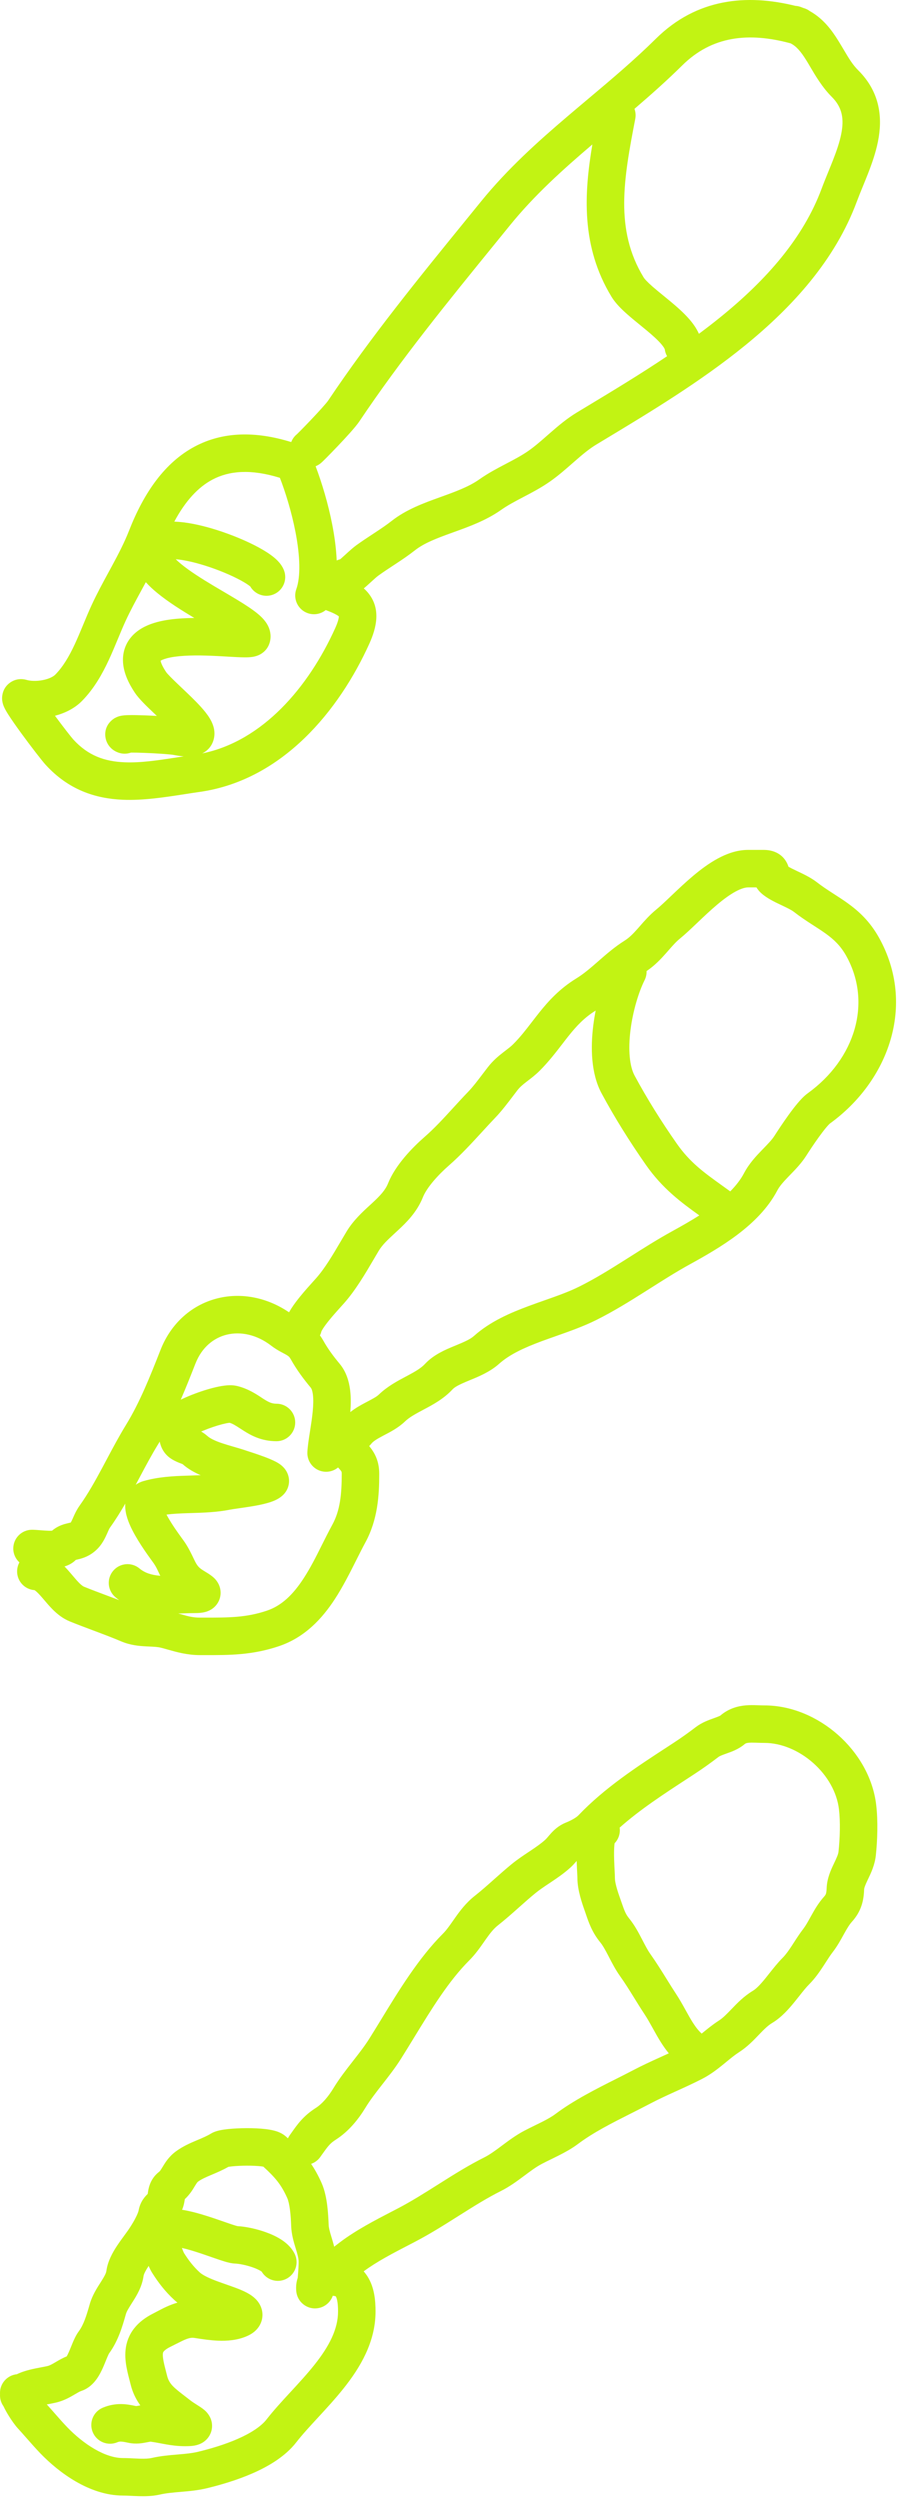
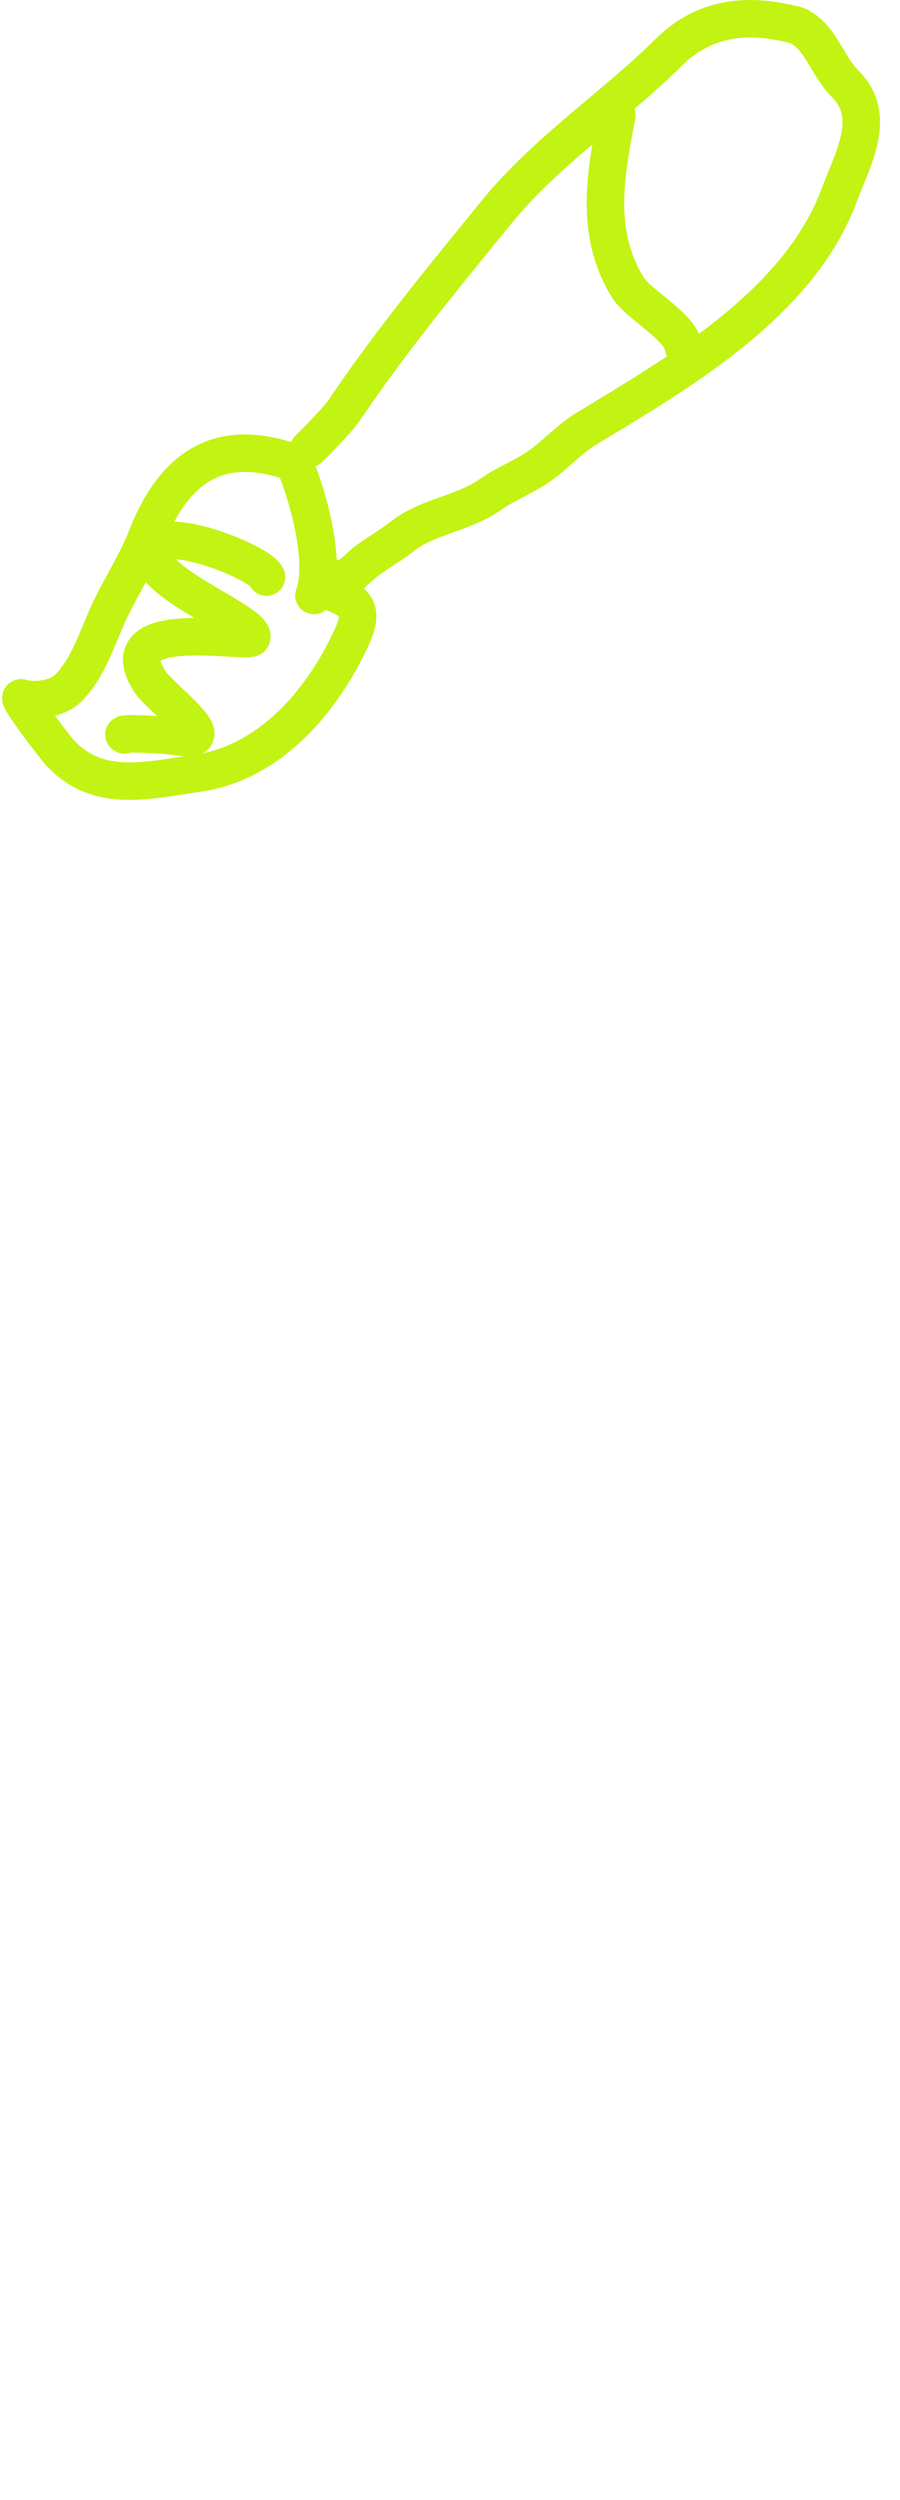
<svg xmlns="http://www.w3.org/2000/svg" width="72" height="200" viewBox="0 0 72 200" fill="none">
  <path fill-rule="evenodd" clip-rule="evenodd" d="M64.268 0.638C64.278 0.641 64.288 0.644 64.298 0.647C64.481 0.699 64.645 0.783 64.788 0.89C65.883 1.504 66.553 2.439 67.049 3.233C67.226 3.518 67.38 3.778 67.522 4.017C67.909 4.671 68.206 5.173 68.657 5.622C70.441 7.398 70.61 9.471 70.235 11.331C70.055 12.229 69.746 13.104 69.436 13.898C69.29 14.271 69.154 14.602 69.026 14.916C68.856 15.33 68.698 15.717 68.541 16.138C66.808 20.803 63.411 24.538 59.598 27.64C56.042 30.534 52.014 32.963 48.46 35.106C48.207 35.259 47.956 35.41 47.708 35.56C47.142 35.902 46.608 36.348 45.994 36.885C45.927 36.943 45.859 37.003 45.79 37.063C45.253 37.535 44.641 38.072 43.977 38.535C43.279 39.021 42.547 39.405 41.908 39.739L41.857 39.766C41.179 40.121 40.604 40.426 40.081 40.795C38.895 41.633 37.502 42.135 36.345 42.551C36.289 42.572 36.233 42.592 36.178 42.612C34.898 43.074 33.921 43.451 33.194 44.023C32.687 44.423 32.156 44.779 31.666 45.102C31.592 45.151 31.519 45.198 31.448 45.245C31.027 45.522 30.64 45.776 30.266 46.048C30.129 46.148 29.976 46.288 29.77 46.476C29.644 46.593 29.497 46.727 29.321 46.883C29.256 46.94 29.183 47.004 29.104 47.069C29.25 47.199 29.389 47.344 29.515 47.508C30.452 48.728 30.142 50.177 29.544 51.499C27.151 56.788 22.625 62.408 15.964 63.351C15.585 63.404 15.192 63.465 14.79 63.528C13.192 63.776 11.447 64.047 9.812 63.976C7.639 63.881 5.491 63.195 3.649 61.178C3.349 60.849 2.438 59.667 1.693 58.645C1.312 58.122 0.94 57.594 0.684 57.194C0.566 57.01 0.429 56.786 0.337 56.584C0.311 56.529 0.277 56.45 0.248 56.357C0.224 56.285 0.169 56.104 0.166 55.872C0.164 55.68 0.198 55.025 0.823 54.594C1.403 54.195 1.986 54.349 2.125 54.389C2.418 54.476 2.901 54.505 3.413 54.407C3.936 54.307 4.275 54.117 4.42 53.97C5.037 53.343 5.519 52.528 5.977 51.546C6.204 51.057 6.416 50.551 6.638 50.017L6.663 49.955C6.873 49.45 7.094 48.917 7.332 48.401C7.753 47.488 8.235 46.603 8.688 45.77C8.772 45.617 8.854 45.466 8.935 45.316C9.468 44.331 9.95 43.404 10.325 42.446C11.524 39.383 13.197 36.989 15.58 35.721C17.819 34.53 20.417 34.471 23.298 35.364C23.396 35.108 23.556 34.894 23.756 34.733C23.808 34.682 23.892 34.6 24.001 34.49C24.22 34.269 24.521 33.96 24.838 33.627C25.524 32.906 26.121 32.242 26.257 32.038C29.651 26.97 33.554 22.173 37.364 17.491C37.736 17.033 38.108 16.576 38.479 16.12C40.6 13.508 43.025 11.329 45.436 9.277C45.96 8.83 46.482 8.391 47 7.955C48.892 6.364 50.735 4.813 52.474 3.094C55.742 -0.137 59.736 -0.494 63.628 0.468C63.769 0.476 63.911 0.504 64.051 0.554C64.125 0.581 64.197 0.609 64.268 0.638ZM63.249 3.468C59.873 2.553 56.953 2.885 54.584 5.227C53.348 6.449 52.053 7.597 50.757 8.707C50.848 8.955 50.875 9.23 50.821 9.509C49.891 14.319 49.169 18.378 51.486 22.183C51.566 22.315 51.782 22.557 52.216 22.937C52.482 23.169 52.754 23.391 53.053 23.634C53.237 23.784 53.43 23.942 53.638 24.115C54.14 24.533 54.692 25.015 55.138 25.527C55.407 25.836 55.706 26.233 55.914 26.702C56.522 26.251 57.12 25.789 57.704 25.313C61.312 22.377 64.258 19.052 65.729 15.094C65.891 14.658 66.093 14.163 66.285 13.691C66.413 13.378 66.536 13.075 66.641 12.806C66.932 12.061 67.166 11.379 67.294 10.74C67.539 9.524 67.394 8.599 66.54 7.747C65.79 7.001 65.227 6.044 64.803 5.322C64.694 5.137 64.595 4.968 64.503 4.821C64.057 4.106 63.7 3.695 63.249 3.468ZM53.368 28.494C53.27 28.326 53.204 28.136 53.178 27.931C53.178 27.931 53.178 27.932 53.178 27.932C53.176 27.933 53.135 27.795 52.875 27.497C52.597 27.178 52.204 26.824 51.719 26.421C51.566 26.293 51.397 26.155 51.222 26.013C50.891 25.743 50.54 25.456 50.242 25.195C49.791 24.801 49.263 24.302 48.923 23.743C46.469 19.711 46.727 15.479 47.39 11.553C47.387 11.556 47.384 11.558 47.381 11.561C44.998 13.59 42.748 15.622 40.807 18.011C40.439 18.465 40.07 18.919 39.701 19.372C35.876 24.073 32.061 28.762 28.75 33.707C28.437 34.175 27.621 35.054 27.011 35.695C26.681 36.042 26.364 36.367 26.13 36.603C26.013 36.72 25.912 36.821 25.837 36.894C25.802 36.927 25.759 36.968 25.718 37.004C25.709 37.013 25.653 37.063 25.581 37.115C25.56 37.13 25.519 37.158 25.466 37.19L25.465 37.191C25.44 37.205 25.363 37.251 25.249 37.296C25.744 38.605 26.252 40.276 26.58 41.97C26.758 42.885 26.896 43.867 26.935 44.836C27.025 44.794 27.118 44.762 27.214 44.739C27.25 44.708 27.291 44.673 27.336 44.633C27.439 44.542 27.535 44.454 27.641 44.358C27.712 44.292 27.788 44.223 27.873 44.146C28.056 43.981 28.283 43.781 28.502 43.621C28.939 43.304 29.392 43.006 29.81 42.732C29.879 42.686 29.948 42.641 30.015 42.597C30.502 42.276 30.939 41.981 31.338 41.667C32.504 40.749 33.947 40.228 35.14 39.797L35.159 39.79C36.448 39.325 37.502 38.944 38.35 38.345C39.055 37.847 39.798 37.458 40.447 37.118L40.465 37.108C41.145 36.752 41.727 36.446 42.262 36.074C42.779 35.713 43.259 35.293 43.812 34.807C43.88 34.748 43.95 34.687 44.02 34.626C44.634 34.089 45.342 33.484 46.157 32.992C46.395 32.848 46.634 32.704 46.874 32.559C48.996 31.279 51.212 29.943 53.368 28.494ZM28.649 45.162C28.592 45.103 28.532 45.049 28.469 45.001C28.53 45.047 28.59 45.1 28.649 45.162ZM26.062 48.801C25.668 49.12 25.121 49.231 24.609 49.047C23.83 48.767 23.425 47.908 23.705 47.128C24.058 46.146 24.013 44.485 23.635 42.542C23.329 40.964 22.844 39.396 22.392 38.224C20.049 37.499 18.321 37.661 16.989 38.369C15.863 38.968 14.841 40.052 13.945 41.727C14.885 41.757 15.928 41.98 16.881 42.256C18.096 42.609 19.334 43.099 20.32 43.597C20.811 43.845 21.274 44.112 21.65 44.384C21.838 44.519 22.031 44.675 22.202 44.849C22.357 45.007 22.578 45.264 22.715 45.613C23.017 46.385 22.638 47.255 21.866 47.558C21.167 47.832 20.386 47.545 20.021 46.914C19.994 46.891 19.953 46.858 19.894 46.816C19.69 46.669 19.378 46.482 18.968 46.275C18.154 45.864 17.089 45.44 16.046 45.138C15.265 44.911 14.581 44.778 14.059 44.736C14.175 44.851 14.314 44.976 14.478 45.111C15.171 45.683 16.115 46.28 17.127 46.885C17.377 47.034 17.634 47.185 17.891 47.336C18.623 47.768 19.357 48.2 19.92 48.581C20.297 48.835 20.699 49.132 21.003 49.453C21.155 49.613 21.348 49.848 21.483 50.153C21.626 50.475 21.736 50.965 21.543 51.502C21.326 52.108 20.834 52.347 20.677 52.414C20.478 52.501 20.294 52.534 20.193 52.55C19.979 52.582 19.751 52.587 19.571 52.586C19.209 52.584 18.732 52.556 18.245 52.528L18.188 52.524C17.123 52.462 15.868 52.392 14.748 52.461C14.189 52.495 13.716 52.561 13.348 52.66C13.075 52.733 12.922 52.808 12.845 52.856C12.871 52.987 12.967 53.275 13.284 53.751C13.383 53.9 13.724 54.249 14.335 54.829C14.403 54.895 14.475 54.962 14.548 55.032C15.038 55.496 15.605 56.033 16.05 56.523C16.304 56.802 16.571 57.123 16.772 57.452C16.873 57.617 16.985 57.829 17.061 58.074C17.136 58.312 17.208 58.68 17.108 59.1C16.96 59.722 16.568 60.074 16.177 60.271C21.012 59.28 24.675 54.982 26.81 50.263C27.047 49.74 27.102 49.453 27.108 49.323C27.108 49.318 27.109 49.314 27.109 49.31C27.098 49.3 27.082 49.288 27.062 49.273C27.001 49.228 26.907 49.17 26.766 49.099C26.576 49.004 26.346 48.909 26.062 48.801ZM14.7 60.505C14.419 60.483 14.128 60.438 13.836 60.381C13.837 60.381 13.838 60.381 13.838 60.381C13.838 60.381 13.82 60.378 13.776 60.372C13.729 60.366 13.667 60.359 13.59 60.352C13.437 60.337 13.242 60.321 13.019 60.305C12.572 60.273 12.037 60.244 11.538 60.226C11.116 60.21 10.743 60.202 10.479 60.204C10.163 60.317 9.806 60.326 9.465 60.203C9.408 60.183 9.277 60.133 9.132 60.042C9.06 59.996 8.93 59.907 8.801 59.761C8.673 59.617 8.473 59.334 8.428 58.92C8.323 57.951 9.088 57.497 9.188 57.44C9.383 57.33 9.559 57.287 9.616 57.274C9.85 57.218 10.12 57.211 10.252 57.207C10.615 57.197 11.131 57.208 11.652 57.228C11.945 57.239 12.251 57.253 12.548 57.27C12.529 57.252 12.511 57.234 12.492 57.217C12.418 57.146 12.343 57.075 12.268 57.004L12.266 57.002C11.764 56.525 11.117 55.91 10.787 55.413C10.265 54.63 9.897 53.818 9.843 52.994C9.782 52.087 10.112 51.302 10.716 50.727C11.261 50.208 11.954 49.928 12.57 49.762C13.205 49.592 13.898 49.507 14.564 49.467C14.887 49.447 15.217 49.437 15.545 49.434C14.542 48.834 13.442 48.146 12.569 47.425C12.252 47.164 11.941 46.88 11.666 46.573C11.635 46.63 11.604 46.687 11.573 46.744C11.486 46.906 11.399 47.066 11.312 47.224C10.859 48.058 10.432 48.843 10.056 49.657C9.843 50.119 9.642 50.604 9.425 51.127L9.408 51.167C9.189 51.695 8.955 52.258 8.696 52.813C8.18 53.92 7.526 55.091 6.558 56.074C5.951 56.692 5.153 57.058 4.397 57.258C5.069 58.166 5.715 58.992 5.864 59.154C7.058 60.462 8.386 60.911 9.942 60.978C11.251 61.035 12.608 60.826 14.164 60.587C14.34 60.56 14.519 60.532 14.7 60.505ZM20.06 46.95C20.069 46.959 20.067 46.958 20.059 46.948C20.059 46.949 20.06 46.95 20.06 46.95Z" fill="#C2F313" />
-   <path fill-rule="evenodd" clip-rule="evenodd" d="M59.917 139.41C59.702 139.428 59.635 139.468 59.57 139.523C59.101 139.925 58.502 140.137 58.186 140.248C58.164 140.256 58.144 140.263 58.125 140.27C57.702 140.421 57.56 140.485 57.486 140.542C56.827 141.045 56.214 141.483 55.51 141.943C55.351 142.047 55.192 142.151 55.034 142.254C53.082 143.528 51.195 144.759 49.572 146.201C49.64 146.67 49.48 147.129 49.167 147.454C49.145 147.618 49.129 147.851 49.125 148.15C49.12 148.528 49.135 148.932 49.153 149.305C49.157 149.383 49.161 149.464 49.165 149.546C49.179 149.811 49.193 150.079 49.193 150.251C49.193 150.582 49.37 151.191 49.599 151.83C49.652 151.98 49.699 152.115 49.741 152.236C49.954 152.845 50.05 153.121 50.334 153.468C50.767 153.998 51.088 154.608 51.334 155.083C51.354 155.12 51.373 155.157 51.392 155.193C51.635 155.662 51.817 156.013 52.03 156.313C52.488 156.958 52.939 157.683 53.356 158.353C53.611 158.763 53.853 159.153 54.077 159.492C54.357 159.916 54.599 160.351 54.812 160.734L54.85 160.803C55.054 161.172 55.231 161.491 55.42 161.789C55.659 162.164 55.887 162.454 56.135 162.678C56.149 162.666 56.163 162.655 56.177 162.643C56.554 162.333 57.009 161.959 57.497 161.645C57.838 161.426 58.124 161.131 58.564 160.673L58.575 160.662C58.975 160.245 59.515 159.683 60.234 159.251C60.492 159.097 60.805 158.781 61.238 158.249C61.324 158.143 61.419 158.022 61.52 157.894C61.845 157.484 62.234 156.991 62.611 156.615C62.847 156.378 63.068 156.073 63.338 155.662C63.388 155.584 63.443 155.5 63.5 155.411C63.717 155.074 63.978 154.669 64.259 154.304C64.45 154.055 64.613 153.763 64.844 153.346C64.866 153.307 64.889 153.266 64.912 153.224C65.152 152.792 65.476 152.22 65.926 151.723C66.027 151.611 66.057 151.543 66.074 151.493C66.097 151.426 66.122 151.308 66.131 151.054C66.159 150.24 66.495 149.536 66.696 149.114C66.704 149.098 66.711 149.083 66.718 149.068C66.963 148.553 67.059 148.327 67.082 148.116C67.197 147.048 67.234 145.728 67.117 144.734C66.956 143.371 66.191 142.033 65.047 141.023C63.902 140.011 62.487 139.424 61.16 139.424C60.956 139.424 60.744 139.417 60.569 139.411C60.512 139.409 60.459 139.407 60.412 139.406C60.195 139.399 60.044 139.4 59.917 139.41ZM53.505 164.255C53.271 163.972 53.069 163.682 52.889 163.399C52.648 163.02 52.429 162.625 52.235 162.274C52.219 162.245 52.203 162.216 52.188 162.188C51.972 161.8 51.781 161.46 51.573 161.145C51.24 160.64 50.967 160.198 50.708 159.778C50.35 159.2 50.018 158.661 49.584 158.051C49.242 157.569 48.963 157.029 48.741 156.599C48.718 156.553 48.694 156.508 48.672 156.465C48.414 155.968 48.222 155.624 48.012 155.368C47.364 154.575 47.086 153.756 46.873 153.129C46.839 153.027 46.806 152.93 46.773 152.839C46.576 152.288 46.193 151.189 46.193 150.251C46.193 150.161 46.185 150.016 46.174 149.793C46.169 149.694 46.163 149.58 46.157 149.448C46.148 149.27 46.14 149.073 46.133 148.866C46.109 148.895 46.08 148.928 46.044 148.97C45.939 149.091 45.799 149.245 45.628 149.4C45.117 149.863 44.564 150.238 44.093 150.553C44.043 150.587 43.994 150.619 43.946 150.651C43.514 150.939 43.157 151.177 42.83 151.445C42.402 151.794 41.982 152.168 41.532 152.568C41.488 152.607 41.444 152.646 41.4 152.685C40.911 153.121 40.387 153.582 39.837 154.016C39.493 154.288 39.215 154.639 38.863 155.138C38.82 155.199 38.775 155.264 38.727 155.332C38.423 155.768 38.032 156.33 37.545 156.817C35.892 158.47 34.527 160.703 33.142 162.968C32.792 163.54 32.441 164.114 32.084 164.682C31.624 165.412 31.094 166.09 30.618 166.699C30.597 166.726 30.575 166.753 30.554 166.78C30.045 167.433 29.599 168.01 29.233 168.611C28.696 169.494 27.925 170.483 26.874 171.156C26.395 171.462 26.235 171.687 25.747 172.372C25.707 172.429 25.665 172.489 25.619 172.552C25.431 172.816 25.173 173 24.888 173.098C25.187 173.537 25.463 174.032 25.726 174.624C25.985 175.207 26.109 175.875 26.178 176.425C26.25 176.997 26.277 177.562 26.293 177.985C26.301 178.207 26.371 178.475 26.519 178.965C26.526 178.988 26.533 179.011 26.541 179.035C26.599 179.229 26.671 179.465 26.734 179.726C26.735 179.726 26.736 179.725 26.736 179.724C26.886 179.608 27.039 179.489 27.201 179.366C28.49 178.393 30.022 177.599 31.34 176.916C31.504 176.832 31.664 176.749 31.82 176.667C32.902 176.103 33.958 175.435 35.07 174.733L35.181 174.663C36.311 173.949 37.502 173.201 38.731 172.587C39.164 172.37 39.583 172.066 40.119 171.666C40.143 171.647 40.168 171.629 40.192 171.611C40.679 171.247 41.272 170.804 41.935 170.453C42.207 170.309 42.538 170.147 42.842 169.998C43.027 169.908 43.202 169.822 43.348 169.749C43.796 169.522 44.156 169.318 44.435 169.109C45.902 168.008 47.707 167.099 49.294 166.3C49.765 166.062 50.217 165.835 50.635 165.615C51.359 165.234 52.091 164.899 52.784 164.584L52.867 164.547C53.084 164.448 53.296 164.352 53.505 164.255ZM23.817 182.224C23.867 181.691 23.902 181.086 23.888 180.844C23.875 180.607 23.798 180.331 23.648 179.833C23.643 179.818 23.639 179.803 23.634 179.788C23.506 179.367 23.319 178.747 23.295 178.096C23.28 177.691 23.257 177.235 23.202 176.801C23.144 176.345 23.064 176.023 22.984 175.842C22.498 174.749 22.007 174.181 21.065 173.32C21.021 173.312 20.967 173.304 20.901 173.296C20.598 173.26 20.191 173.241 19.754 173.242C19.321 173.243 18.899 173.264 18.576 173.297C18.442 173.311 18.34 173.325 18.269 173.337C17.809 173.6 17.346 173.795 16.982 173.948C16.937 173.967 16.893 173.985 16.852 174.003C16.394 174.197 16.095 174.337 15.85 174.516C15.802 174.551 15.761 174.589 15.584 174.882C15.575 174.896 15.566 174.911 15.557 174.926C15.416 175.161 15.181 175.552 14.786 175.919C14.779 175.966 14.77 176.027 14.759 176.089C14.732 176.248 14.685 176.48 14.583 176.733C14.578 176.747 14.573 176.759 14.567 176.772C15.092 176.852 15.625 176.99 16.101 177.13C16.738 177.316 17.383 177.541 17.908 177.724C17.986 177.751 18.061 177.777 18.132 177.802C18.422 177.903 18.653 177.981 18.831 178.034C18.919 178.061 18.971 178.074 18.995 178.08C19.621 178.11 20.471 178.285 21.227 178.552C21.63 178.694 22.063 178.882 22.452 179.126C22.814 179.354 23.287 179.723 23.569 180.287C23.939 181.028 23.639 181.929 22.898 182.3C22.189 182.654 21.334 182.395 20.937 181.723C20.92 181.71 20.894 181.691 20.855 181.666C20.714 181.578 20.501 181.477 20.228 181.381C19.664 181.182 19.084 181.083 18.828 181.075C18.5 181.066 18.153 180.963 17.965 180.907C17.721 180.833 17.436 180.736 17.15 180.637C17.072 180.61 16.994 180.582 16.915 180.555C16.385 180.37 15.816 180.172 15.256 180.008C14.998 179.933 14.762 179.87 14.552 179.823C14.573 179.881 14.594 179.936 14.614 179.988C14.647 180.073 14.675 180.139 14.697 180.186C14.705 180.204 14.71 180.216 14.714 180.222C15.104 180.84 15.491 181.333 15.981 181.782C16.145 181.933 16.463 182.118 16.965 182.326C17.306 182.468 17.633 182.582 17.976 182.702C18.141 182.759 18.309 182.818 18.485 182.882C18.506 182.89 18.533 182.899 18.566 182.911C18.836 183.007 19.483 183.235 19.948 183.519C20.093 183.608 20.282 183.737 20.457 183.914C20.618 184.077 20.89 184.404 20.974 184.894C21.071 185.471 20.86 185.974 20.562 186.313C20.306 186.604 19.997 186.771 19.777 186.869C18.979 187.224 18.127 187.27 17.44 187.242C16.81 187.217 16.181 187.119 15.708 187.046C15.662 187.038 15.616 187.031 15.573 187.025C15.161 186.961 14.867 187.11 14.017 187.539C13.896 187.6 13.765 187.667 13.62 187.739C13.273 187.913 13.14 188.049 13.093 188.109C13.059 188.153 13.04 188.191 13.03 188.28C13.018 188.397 13.026 188.586 13.089 188.907C13.14 189.17 13.212 189.444 13.301 189.787C13.323 189.873 13.347 189.964 13.371 190.06C13.54 190.716 13.911 191.001 14.852 191.726C14.975 191.821 15.108 191.923 15.252 192.035C15.378 192.132 15.53 192.231 15.721 192.352C15.735 192.36 15.75 192.37 15.767 192.381C15.912 192.472 16.161 192.628 16.341 192.781C16.343 192.783 16.345 192.785 16.348 192.787C16.42 192.848 16.735 193.114 16.884 193.559C16.985 193.857 17.021 194.274 16.826 194.702C16.647 195.095 16.355 195.311 16.173 195.416C15.851 195.602 15.521 195.642 15.394 195.657C15.214 195.678 15.019 195.684 14.825 195.684C14.22 195.684 13.715 195.613 13.265 195.534C13.097 195.504 12.95 195.476 12.812 195.45C12.555 195.401 12.328 195.358 12.047 195.32C12.04 195.32 11.981 195.326 11.713 195.379L11.696 195.382C11.421 195.436 10.881 195.542 10.264 195.409C9.946 195.34 9.787 195.316 9.663 195.314C9.573 195.312 9.496 195.323 9.386 195.369C8.623 195.69 7.743 195.332 7.422 194.569C7.1 193.805 7.458 192.926 8.222 192.604C9.302 192.149 10.211 192.328 10.886 192.474C10.903 192.473 10.967 192.468 11.134 192.435C11.151 192.432 11.171 192.427 11.193 192.423C11.203 192.421 11.214 192.419 11.226 192.416C10.902 191.969 10.629 191.44 10.466 190.807C10.447 190.734 10.428 190.659 10.408 190.582C10.316 190.232 10.216 189.846 10.145 189.484C10.056 189.034 9.988 188.506 10.048 187.955C10.111 187.375 10.314 186.796 10.726 186.267C11.124 185.755 11.659 185.366 12.279 185.056C12.364 185.013 12.46 184.962 12.567 184.905C12.977 184.686 13.537 184.388 14.196 184.199C14.113 184.134 14.032 184.065 13.954 183.994C13.21 183.312 12.657 182.586 12.163 181.801C12.06 181.638 11.968 181.44 11.893 181.263C11.879 181.284 11.866 181.305 11.852 181.326C11.579 181.744 11.497 181.975 11.486 182.055C11.368 182.938 10.917 183.656 10.637 184.1L10.592 184.171C10.279 184.666 10.136 184.893 10.071 185.121L10.063 185.147C10.056 185.174 10.048 185.201 10.04 185.229C9.801 186.067 9.461 187.261 8.719 188.272C8.721 188.27 8.72 188.271 8.718 188.275C8.708 188.293 8.665 188.371 8.583 188.566C8.561 188.617 8.527 188.701 8.487 188.798C8.416 188.973 8.328 189.191 8.262 189.342C8.138 189.624 7.967 189.982 7.735 190.307C7.511 190.621 7.121 191.058 6.504 191.264C6.38 191.305 6.264 191.373 5.953 191.554C5.931 191.567 5.908 191.581 5.884 191.595C5.574 191.776 5.099 192.046 4.501 192.189C4.282 192.241 4.043 192.286 3.837 192.325C3.814 192.329 3.792 192.333 3.77 192.337C3.761 192.339 3.752 192.341 3.743 192.342C4.011 192.637 4.238 192.896 4.454 193.143C4.758 193.491 5.041 193.814 5.388 194.174C6.005 194.815 6.765 195.448 7.571 195.914C8.387 196.384 9.161 196.632 9.835 196.632C10.102 196.632 10.458 196.648 10.762 196.663C10.932 196.67 11.085 196.678 11.199 196.681C11.618 196.692 11.914 196.676 12.133 196.626C12.849 196.462 13.559 196.402 14.152 196.352L14.223 196.346C14.866 196.292 15.379 196.244 15.863 196.126C16.815 195.894 17.967 195.56 19.015 195.099C20.096 194.625 20.9 194.088 21.328 193.537C21.895 192.809 22.571 192.076 23.216 191.377L23.245 191.346C23.916 190.619 24.566 189.913 25.148 189.182C26.327 187.7 27.044 186.327 27.044 184.906C27.044 184.551 27.022 184.275 26.982 184.063C26.942 183.851 26.893 183.751 26.87 183.715C26.857 183.695 26.859 183.699 26.852 183.696C26.835 183.688 26.77 183.66 26.623 183.648C26.606 183.696 26.585 183.748 26.56 183.8C26.534 183.855 26.471 183.98 26.358 184.116C26.273 184.219 25.97 184.562 25.423 184.644C24.753 184.744 24.283 184.388 24.076 184.154C23.894 183.948 23.815 183.744 23.789 183.674C23.73 183.513 23.712 183.377 23.707 183.34L23.707 183.339C23.699 183.281 23.695 183.231 23.693 183.198C23.689 183.131 23.688 183.065 23.688 183.009C23.688 182.747 23.728 182.481 23.817 182.224ZM29.094 181.697C30.149 180.915 31.409 180.261 32.725 179.578C32.885 179.495 33.047 179.411 33.208 179.327C34.402 178.704 35.553 177.977 36.635 177.293C36.684 177.262 36.734 177.231 36.783 177.2C37.929 176.475 38.998 175.807 40.072 175.27C40.779 174.916 41.401 174.452 41.909 174.073L41.914 174.07C42.458 173.663 42.885 173.344 43.339 173.104C43.59 172.972 43.819 172.86 44.072 172.737C44.262 172.644 44.465 172.545 44.702 172.425C45.19 172.178 45.741 171.88 46.235 171.509C47.468 170.584 48.93 169.846 50.466 169.071C50.982 168.811 51.506 168.547 52.032 168.27C52.669 167.935 53.327 167.633 54.025 167.315L54.129 167.268C54.785 166.97 55.48 166.654 56.165 166.302C56.849 165.951 57.416 165.504 57.879 165.128C57.961 165.061 58.039 164.996 58.114 164.935C58.493 164.624 58.792 164.379 59.12 164.168C59.772 163.749 60.282 163.217 60.661 162.821C60.684 162.797 60.706 162.774 60.728 162.751C61.152 162.31 61.441 162.026 61.778 161.824C62.53 161.373 63.129 160.679 63.565 160.142C63.72 159.952 63.856 159.779 63.981 159.622C64.265 159.262 64.489 158.979 64.732 158.736C65.199 158.268 65.559 157.745 65.847 157.306C65.925 157.187 65.996 157.076 66.064 156.972C66.269 156.653 66.439 156.39 66.637 156.133C66.975 155.694 67.249 155.197 67.46 154.816C67.485 154.769 67.51 154.725 67.534 154.682C67.781 154.238 67.958 153.948 68.15 153.736C68.913 152.892 69.099 152.031 69.129 151.158C69.134 151.033 69.189 150.857 69.427 150.356C69.44 150.33 69.453 150.302 69.467 150.273C69.665 149.861 69.983 149.197 70.065 148.438C70.195 147.233 70.248 145.673 70.096 144.384C69.835 142.166 68.631 140.186 67.034 138.775C65.438 137.365 63.34 136.424 61.16 136.424C61.011 136.424 60.876 136.419 60.718 136.414C60.65 136.412 60.578 136.409 60.499 136.407C60.261 136.4 59.971 136.395 59.669 136.42C59.029 136.474 58.296 136.664 57.617 137.246C57.618 137.245 57.617 137.246 57.616 137.246C57.602 137.254 57.507 137.305 57.115 137.445C57.096 137.452 57.076 137.459 57.055 137.467C56.726 137.583 56.15 137.787 55.666 138.157C55.057 138.622 54.504 139.016 53.868 139.432C53.691 139.548 53.511 139.665 53.331 139.783C50.974 141.319 48.37 143.016 46.277 145.213C46.116 145.383 45.729 145.615 45.271 145.798C44.688 146.031 44.309 146.404 44.068 146.669C43.998 146.747 43.908 146.852 43.844 146.927C43.818 146.958 43.796 146.983 43.782 147C43.706 147.087 43.657 147.138 43.615 147.175C43.284 147.475 42.898 147.743 42.426 148.059C42.378 148.091 42.329 148.124 42.278 148.157C41.864 148.433 41.379 148.756 40.93 149.123C40.452 149.514 39.985 149.929 39.543 150.322C39.498 150.363 39.453 150.403 39.408 150.443C38.916 150.88 38.452 151.288 37.978 151.662C37.271 152.22 36.785 152.88 36.412 153.408C36.355 153.49 36.3 153.567 36.248 153.641C35.934 154.089 35.709 154.41 35.424 154.695C33.491 156.628 31.882 159.266 30.488 161.554C30.162 162.087 29.849 162.601 29.545 163.083C29.168 163.682 28.721 164.254 28.218 164.898L28.191 164.933C27.694 165.569 27.141 166.279 26.671 167.051C26.254 167.736 25.771 168.3 25.257 168.629C24.27 169.261 23.797 169.932 23.327 170.598C23.278 170.668 23.228 170.738 23.178 170.808C23.122 170.887 23.074 170.97 23.035 171.056C22.984 171.01 22.932 170.963 22.88 170.916C22.545 170.615 22.149 170.498 21.973 170.45C21.74 170.387 21.492 170.346 21.261 170.318C20.795 170.262 20.255 170.24 19.746 170.242C19.234 170.243 18.711 170.267 18.272 170.312C18.054 170.334 17.834 170.364 17.636 170.404C17.499 170.432 17.166 170.5 16.865 170.683C16.555 170.871 16.231 171.008 15.797 171.192C15.759 171.208 15.72 171.224 15.681 171.241C15.226 171.433 14.638 171.688 14.085 172.09C13.515 172.504 13.208 173.013 13.034 173.3C13.029 173.31 13.023 173.319 13.018 173.328C12.831 173.637 12.785 173.691 12.719 173.742C12.09 174.232 11.925 174.873 11.86 175.225C11.844 175.309 11.832 175.388 11.824 175.444C11.82 175.468 11.817 175.488 11.815 175.505C11.715 175.6 11.557 175.759 11.413 175.986C11.255 176.237 11.146 176.518 11.09 176.829C11.074 176.916 10.993 177.147 10.803 177.504C10.628 177.832 10.416 178.165 10.236 178.426C10.192 178.489 10.112 178.599 10.015 178.732C9.81 179.011 9.528 179.397 9.339 179.687C9.027 180.165 8.617 180.872 8.512 181.659C8.492 181.813 8.4 182.024 8.1 182.498C8.075 182.538 8.047 182.582 8.017 182.629C7.768 183.017 7.379 183.623 7.186 184.296L7.179 184.323C6.912 185.258 6.695 185.959 6.3 186.497C6.077 186.802 5.919 187.161 5.819 187.399C5.755 187.551 5.71 187.662 5.669 187.764C5.621 187.884 5.578 187.991 5.513 188.14C5.439 188.309 5.38 188.424 5.336 188.499C4.98 188.643 4.667 188.829 4.461 188.951C4.429 188.97 4.399 188.988 4.372 189.003C4.086 189.171 3.939 189.239 3.807 189.27C3.661 189.305 3.493 189.337 3.269 189.379L3.213 189.389C2.978 189.434 2.695 189.488 2.409 189.559C2.111 189.633 1.729 189.743 1.345 189.928C0.589 190.006 0 190.644 0 191.42C0 191.455 0.001 191.49 0.003 191.523C-0.018 191.859 0.073 192.201 0.278 192.487C0.416 192.784 0.585 193.07 0.72 193.286C0.935 193.63 1.208 194.019 1.429 194.258C1.62 194.465 1.852 194.729 2.099 195.009C2.472 195.432 2.878 195.893 3.227 196.255C3.996 197.053 4.974 197.878 6.072 198.512C7.162 199.141 8.459 199.632 9.835 199.632C10.066 199.632 10.255 199.642 10.476 199.653C10.655 199.662 10.855 199.672 11.117 199.68C11.6 199.693 12.203 199.687 12.801 199.55C13.304 199.436 13.827 199.391 14.476 199.336L14.489 199.334C15.1 199.283 15.834 199.221 16.572 199.041C17.609 198.789 18.948 198.405 20.222 197.846C21.463 197.301 22.811 196.517 23.697 195.379C24.179 194.758 24.775 194.112 25.45 193.38L25.462 193.367C26.117 192.657 26.838 191.876 27.496 191.049C28.804 189.404 30.044 187.36 30.044 184.906C30.044 184.038 29.954 182.977 29.404 182.109C29.309 181.96 29.206 181.822 29.094 181.697ZM18.556 184.129C18.566 184.123 18.568 184.123 18.558 184.127C18.558 184.128 18.557 184.128 18.556 184.129ZM15.05 192.677C15.047 192.677 15.044 192.677 15.04 192.678C15.066 192.673 15.072 192.674 15.05 192.677ZM18.176 173.357C18.175 173.357 18.182 173.355 18.199 173.351C18.184 173.356 18.176 173.358 18.176 173.357ZM21.186 173.345C21.218 173.357 21.223 173.355 21.186 173.345C21.186 173.345 21.186 173.345 21.186 173.345Z" fill="#C2F313" />
-   <path fill-rule="evenodd" clip-rule="evenodd" d="M55.757 73.844C55.299 74.28 54.825 74.732 54.401 75.078C54.083 75.338 53.828 75.63 53.48 76.026C53.418 76.097 53.353 76.17 53.285 76.248C52.893 76.691 52.398 77.228 51.725 77.682C51.735 77.925 51.685 78.174 51.568 78.408C51.102 79.34 50.636 80.846 50.441 82.39C50.239 83.987 50.368 85.299 50.766 86.039C51.765 87.894 52.91 89.722 54.137 91.475C55.199 92.992 56.29 93.775 57.773 94.84C57.98 94.988 58.195 95.143 58.419 95.305C58.884 94.834 59.259 94.348 59.525 93.843C59.932 93.07 60.507 92.463 60.944 92.011C60.982 91.972 61.018 91.934 61.054 91.898C61.48 91.457 61.762 91.167 61.963 90.85C62.19 90.495 62.623 89.832 63.084 89.193C63.314 88.874 63.562 88.546 63.803 88.26C64.021 88 64.312 87.678 64.625 87.452C68.395 84.729 69.787 80.226 67.706 76.479C67.253 75.664 66.718 75.159 66.058 74.684C65.766 74.474 65.467 74.28 65.121 74.057C65.05 74.012 64.977 73.964 64.902 73.916C64.475 73.639 64.001 73.325 63.513 72.946C63.32 72.796 63.002 72.639 62.474 72.389C62.453 72.379 62.432 72.369 62.41 72.359C61.999 72.165 61.356 71.861 60.901 71.451C60.742 71.308 60.615 71.15 60.514 70.987H59.851C59.638 70.987 59.311 71.067 58.848 71.317C58.394 71.563 57.899 71.924 57.374 72.366C56.851 72.806 56.34 73.289 55.837 73.768L55.757 73.844ZM55.945 97.227C54.476 96.175 52.99 95.067 51.679 93.195C50.395 91.359 49.186 89.432 48.125 87.461C47.273 85.879 47.24 83.79 47.464 82.013C47.514 81.621 47.578 81.227 47.655 80.839C46.755 81.395 46.128 82.065 45.484 82.873C45.333 83.061 45.175 83.266 45.009 83.483C44.492 84.155 43.891 84.937 43.173 85.655C42.847 85.981 42.488 86.255 42.224 86.456C42.171 86.497 42.121 86.535 42.077 86.57C41.785 86.796 41.579 86.977 41.395 87.213C41.293 87.345 41.179 87.496 41.056 87.658C40.64 88.207 40.125 88.887 39.628 89.403C39.293 89.752 38.943 90.133 38.581 90.529C37.758 91.426 36.867 92.397 35.92 93.226C35.042 93.994 34.144 94.993 33.83 95.778C33.347 96.984 32.494 97.81 31.833 98.423C31.759 98.492 31.688 98.558 31.618 98.622C31.01 99.184 30.591 99.571 30.294 100.066C30.169 100.274 30.038 100.498 29.901 100.732C29.243 101.855 28.443 103.219 27.515 104.263C27.441 104.346 27.359 104.437 27.27 104.535C26.993 104.843 26.656 105.216 26.338 105.607C26.132 105.861 25.96 106.092 25.839 106.281C25.75 106.42 25.72 106.488 25.715 106.498C25.688 106.614 25.647 106.724 25.596 106.826C25.691 106.955 25.783 107.097 25.87 107.253C26.229 107.895 26.657 108.477 27.173 109.096C27.711 109.742 27.924 110.518 28.009 111.189C28.083 111.78 28.07 112.392 28.025 112.961C28.451 112.621 28.89 112.386 29.22 112.212C29.259 112.191 29.297 112.17 29.334 112.151C29.867 111.87 30.126 111.733 30.311 111.555C30.992 110.9 31.811 110.466 32.422 110.142C32.465 110.12 32.507 110.098 32.547 110.076C33.242 109.706 33.684 109.446 34.003 109.103C34.698 108.355 35.674 107.952 36.318 107.686C36.338 107.678 36.358 107.67 36.377 107.662C37.16 107.338 37.616 107.141 37.921 106.867C39.215 105.71 40.832 105.018 42.297 104.475C42.747 104.308 43.178 104.156 43.591 104.011C44.608 103.652 45.52 103.331 46.364 102.909C47.587 102.298 48.755 101.576 49.975 100.804C50.118 100.714 50.261 100.623 50.405 100.532C51.479 99.85 52.603 99.137 53.781 98.489C54.502 98.092 55.239 97.676 55.945 97.227ZM27.046 117.389C26.767 117.621 26.404 117.752 26.014 117.733C25.186 117.692 24.549 116.987 24.59 116.16C24.615 115.676 24.706 115.096 24.788 114.575L24.797 114.516C24.882 113.978 24.965 113.446 25.016 112.926C25.069 112.385 25.078 111.926 25.032 111.564C24.986 111.192 24.897 111.051 24.868 111.016C24.285 110.316 23.732 109.577 23.252 108.717C23.156 108.546 23.079 108.482 22.912 108.383C22.829 108.334 22.77 108.303 22.69 108.261C22.626 108.228 22.549 108.187 22.435 108.124C22.223 108.007 21.967 107.856 21.694 107.646C20.508 106.734 19.219 106.507 18.155 106.763C17.104 107.017 16.151 107.767 15.637 109.077L15.63 109.093C15.268 110.016 14.886 110.989 14.461 111.966C14.678 111.861 14.9 111.763 15.116 111.673C15.739 111.414 16.424 111.181 17.034 111.025C17.338 110.947 17.648 110.882 17.937 110.845C18.184 110.813 18.576 110.779 18.963 110.871C19.817 111.072 20.497 111.521 20.918 111.799C20.982 111.842 21.04 111.881 21.092 111.914C21.52 112.186 21.763 112.29 22.117 112.29C22.945 112.29 23.617 112.962 23.617 113.79C23.617 114.619 22.945 115.29 22.117 115.29C20.909 115.29 20.076 114.823 19.481 114.444C19.379 114.379 19.287 114.32 19.204 114.266C18.821 114.019 18.62 113.89 18.367 113.815C18.353 113.816 18.336 113.818 18.316 113.821C18.19 113.837 18.008 113.872 17.779 113.931C17.322 114.048 16.773 114.233 16.267 114.444C16.207 114.468 16.15 114.493 16.094 114.517C16.251 114.607 16.422 114.723 16.595 114.876C16.809 115.066 17.187 115.257 17.791 115.459C18.078 115.555 18.375 115.641 18.698 115.735L18.705 115.737L18.707 115.737C19.019 115.828 19.365 115.928 19.688 116.039C19.687 116.039 19.687 116.039 19.69 116.04L19.698 116.043L19.732 116.054L19.842 116.09C19.931 116.118 20.047 116.156 20.18 116.2C20.443 116.287 20.778 116.4 21.104 116.521C21.413 116.636 21.776 116.78 22.062 116.931C22.18 116.992 22.42 117.123 22.628 117.327C22.721 117.417 22.965 117.67 23.073 118.08C23.218 118.634 23.045 119.193 22.668 119.57C22.42 119.818 22.138 119.958 21.968 120.033C21.774 120.118 21.572 120.184 21.387 120.236C21.019 120.34 20.601 120.422 20.218 120.487C19.829 120.553 19.436 120.609 19.114 120.655C18.766 120.705 18.542 120.737 18.422 120.761C17.348 120.976 16.264 121.008 15.33 121.036C15.229 121.039 15.13 121.041 15.033 121.045C14.405 121.065 13.842 121.092 13.319 121.159C13.35 121.216 13.383 121.276 13.418 121.339C13.799 122.015 14.237 122.618 14.538 123.033C14.651 123.189 14.745 123.318 14.809 123.415C15.098 123.848 15.343 124.363 15.496 124.684C15.543 124.784 15.581 124.864 15.61 124.918C15.758 125.204 15.882 125.371 16.13 125.543C16.214 125.601 16.303 125.656 16.423 125.729C16.456 125.749 16.491 125.77 16.528 125.794C16.534 125.797 16.54 125.801 16.547 125.805C16.665 125.878 16.931 126.041 17.132 126.236L17.137 126.241C17.212 126.313 17.576 126.663 17.64 127.242C17.682 127.615 17.588 127.995 17.365 128.311C17.167 128.592 16.923 128.743 16.771 128.819C16.489 128.961 16.211 128.999 16.077 129.014C15.908 129.034 15.727 129.04 15.547 129.04C15.323 129.04 15.048 129.048 14.747 129.058C14.591 129.062 14.427 129.068 14.26 129.072C14.339 129.094 14.414 129.115 14.486 129.135C15.075 129.301 15.429 129.401 16.006 129.401C16.098 129.401 16.189 129.401 16.279 129.401C18.32 129.402 19.678 129.403 21.337 128.85C22.533 128.451 23.446 127.555 24.281 126.273C24.843 125.411 25.274 124.546 25.729 123.635C25.997 123.098 26.273 122.545 26.588 121.967C27.214 120.819 27.339 119.523 27.339 117.898C27.339 117.829 27.333 117.786 27.329 117.763C27.325 117.74 27.321 117.73 27.319 117.726C27.317 117.721 27.306 117.693 27.239 117.61C27.2 117.563 27.155 117.512 27.087 117.434L27.074 117.42C27.065 117.41 27.056 117.4 27.046 117.389ZM9.537 128.006C9.437 127.934 9.338 127.857 9.24 127.775C8.604 127.245 8.518 126.299 9.048 125.663C9.579 125.026 10.524 124.94 11.161 125.471C11.584 125.823 12.103 125.995 12.823 126.056C12.763 125.934 12.714 125.83 12.671 125.737C12.56 125.5 12.479 125.327 12.313 125.079C12.312 125.077 12.3 125.059 12.266 125.012C12.233 124.966 12.193 124.911 12.141 124.84C12.041 124.702 11.909 124.52 11.764 124.313C11.476 123.901 11.116 123.364 10.805 122.812C10.514 122.297 10.18 121.622 10.063 120.966C10.03 120.782 10.003 120.544 10.024 120.28C9.653 120.921 9.257 121.559 8.824 122.165C8.743 122.279 8.712 122.35 8.648 122.497C8.604 122.598 8.545 122.735 8.443 122.947C8.228 123.392 7.868 124 7.11 124.421C6.849 124.565 6.605 124.645 6.421 124.696C6.33 124.72 6.246 124.74 6.185 124.754L6.157 124.761C6.119 124.769 6.093 124.775 6.069 124.781C5.777 125.075 5.434 125.227 5.159 125.31C5.354 125.504 5.513 125.69 5.637 125.835C5.648 125.848 5.659 125.861 5.669 125.873C5.732 125.946 5.79 126.014 5.844 126.077C6.035 126.303 6.183 126.477 6.346 126.639C6.543 126.835 6.662 126.905 6.724 126.93C7.337 127.178 7.92 127.397 8.517 127.62C8.595 127.65 8.673 127.679 8.752 127.708C9.01 127.805 9.272 127.904 9.537 128.006ZM1.553 124.983C1.251 124.709 1.062 124.313 1.062 123.873C1.062 123.045 1.734 122.373 2.562 122.373C2.755 122.373 2.999 122.393 3.188 122.408C3.208 122.409 3.226 122.411 3.245 122.412C3.475 122.43 3.692 122.446 3.896 122.451C4.007 122.453 4.095 122.452 4.163 122.448C4.577 122.093 5.011 121.955 5.302 121.881C5.37 121.863 5.439 121.847 5.488 121.836L5.51 121.831C5.567 121.818 5.602 121.809 5.631 121.802C5.642 121.798 5.651 121.796 5.658 121.794C5.669 121.779 5.695 121.74 5.741 121.644C5.767 121.589 5.795 121.528 5.832 121.444L5.843 121.419C5.875 121.346 5.915 121.255 5.958 121.163C6.056 120.954 6.19 120.692 6.383 120.421C7.032 119.512 7.608 118.484 8.204 117.371C8.309 117.175 8.415 116.976 8.522 116.774C9.009 115.858 9.522 114.894 10.076 113.99C11.187 112.181 12.011 110.101 12.844 107.98C13.705 105.788 15.42 104.337 17.452 103.847C19.326 103.395 21.364 103.784 23.124 104.979C23.188 104.862 23.253 104.756 23.311 104.665C23.519 104.341 23.769 104.012 24.01 103.716C24.383 103.256 24.8 102.795 25.079 102.485C25.155 102.401 25.221 102.328 25.273 102.27C25.985 101.469 26.596 100.43 27.253 99.314C27.406 99.054 27.562 98.789 27.722 98.523C28.257 97.631 29.013 96.938 29.582 96.418C29.656 96.35 29.726 96.286 29.792 96.225C30.439 95.624 30.833 95.192 31.044 94.663C31.639 93.178 33.01 91.786 33.944 90.968C34.768 90.248 35.465 89.487 36.223 88.658C36.613 88.232 37.019 87.788 37.467 87.322C37.829 86.947 38.181 86.482 38.571 85.968C38.717 85.775 38.868 85.576 39.027 85.371C39.44 84.84 39.879 84.478 40.236 84.201C40.319 84.136 40.394 84.078 40.463 84.025C40.712 83.834 40.88 83.706 41.052 83.534C41.62 82.965 42.049 82.407 42.532 81.78C42.722 81.533 42.921 81.275 43.139 81.001C43.881 80.072 44.765 79.095 46.096 78.275C46.698 77.905 47.224 77.452 47.847 76.907C47.867 76.889 47.888 76.871 47.908 76.853C48.491 76.343 49.169 75.75 49.97 75.245C50.339 75.013 50.645 74.704 51.038 74.26C51.088 74.204 51.14 74.143 51.196 74.08C51.537 73.689 51.974 73.188 52.502 72.757C52.835 72.484 53.236 72.103 53.738 71.624L53.77 71.594C54.267 71.121 54.84 70.578 55.442 70.071C56.042 69.566 56.712 69.062 57.42 68.679C58.119 68.3 58.951 67.987 59.851 67.987H61.073C61.395 67.987 61.846 68.03 62.271 68.29C62.762 68.589 62.971 69.019 63.065 69.292C63.07 69.307 63.075 69.321 63.08 69.336C63.214 69.413 63.427 69.521 63.759 69.678C63.786 69.691 63.815 69.704 63.844 69.718C64.265 69.917 64.878 70.207 65.355 70.578C65.736 70.874 66.121 71.131 66.533 71.398C66.597 71.439 66.663 71.482 66.729 71.525C67.075 71.748 67.452 71.99 67.812 72.25C68.714 72.9 69.601 73.714 70.328 75.022C73.31 80.39 71.092 86.482 66.382 89.884C66.382 89.884 66.382 89.885 66.379 89.887C66.36 89.904 66.269 89.989 66.099 90.19C65.924 90.399 65.724 90.662 65.516 90.949C65.102 91.522 64.704 92.132 64.494 92.461C64.117 93.053 63.613 93.57 63.231 93.963C63.186 94.009 63.142 94.054 63.101 94.097C62.658 94.555 62.365 94.888 62.18 95.24C61.42 96.683 60.224 97.836 58.994 98.766C57.758 99.7 56.396 100.475 55.227 101.118C54.136 101.717 53.096 102.377 52.014 103.064C51.87 103.155 51.725 103.247 51.579 103.339C50.356 104.113 49.076 104.907 47.706 105.592C46.681 106.105 45.498 106.521 44.417 106.902C44.042 107.034 43.679 107.162 43.339 107.288C41.924 107.813 40.767 108.347 39.922 109.103C39.207 109.742 38.29 110.119 37.657 110.379C37.611 110.398 37.566 110.416 37.524 110.434C36.752 110.753 36.393 110.938 36.201 111.145C35.494 111.906 34.614 112.374 33.966 112.719L33.956 112.724C33.233 113.109 32.758 113.364 32.39 113.717C31.875 114.213 31.214 114.556 30.776 114.783C30.721 114.812 30.669 114.839 30.622 114.864C30.096 115.142 29.849 115.311 29.704 115.491C29.649 115.56 29.59 115.622 29.533 115.676C29.543 115.689 29.553 115.702 29.564 115.715C29.977 116.221 30.339 116.882 30.339 117.898C30.339 119.603 30.231 121.553 29.222 123.403C29.012 123.788 28.783 124.245 28.536 124.737C28.025 125.755 27.438 126.924 26.794 127.911C25.783 129.463 24.396 130.992 22.285 131.696C20.152 132.407 18.342 132.404 16.39 132.401C16.262 132.401 16.135 132.401 16.006 132.401C14.979 132.401 14.118 132.156 13.42 131.957C13.232 131.904 13.056 131.854 12.892 131.813C12.62 131.745 12.367 131.733 11.951 131.714C11.869 131.71 11.782 131.706 11.686 131.701C11.158 131.674 10.443 131.619 9.683 131.297C9.013 131.013 8.37 130.769 7.699 130.517C7.622 130.488 7.544 130.459 7.466 130.43C6.872 130.208 6.25 129.975 5.598 129.711C5.014 129.474 4.565 129.098 4.232 128.768C3.969 128.506 3.714 128.206 3.515 127.97C3.471 127.918 3.429 127.869 3.391 127.825C2.925 127.281 2.768 127.209 2.76 127.203C1.94 127.144 1.319 126.435 1.371 125.613C1.385 125.385 1.45 125.171 1.553 124.983ZM10.855 118.776C11.046 118.641 11.259 118.541 11.486 118.476C12.686 118.133 13.894 118.079 14.937 118.046C15.031 118.043 15.123 118.04 15.214 118.037C15.506 118.028 15.785 118.02 16.054 118.008C15.562 117.796 15.05 117.515 14.609 117.125C14.599 117.12 14.576 117.11 14.525 117.09C14.513 117.085 14.497 117.079 14.478 117.072C14.334 117.019 14.015 116.901 13.701 116.699C13.335 116.464 13.087 116.15 12.936 115.816C12.852 115.631 12.805 115.453 12.778 115.321C12.73 115.401 12.682 115.48 12.633 115.56C12.132 116.377 11.673 117.239 11.188 118.151C11.079 118.357 10.968 118.565 10.855 118.776ZM20.695 119.602C20.695 119.602 20.69 119.599 20.681 119.594C20.691 119.6 20.696 119.602 20.695 119.602ZM20.757 117.288C20.771 117.281 20.773 117.281 20.759 117.287C20.758 117.287 20.758 117.288 20.757 117.288ZM15.736 126.034C15.734 126.034 15.732 126.034 15.729 126.034C15.746 126.032 15.749 126.032 15.736 126.034ZM15.134 115.038C15.134 115.038 15.139 115.033 15.151 115.023C15.141 115.033 15.135 115.038 15.134 115.038Z" fill="#C2F313" />
</svg>